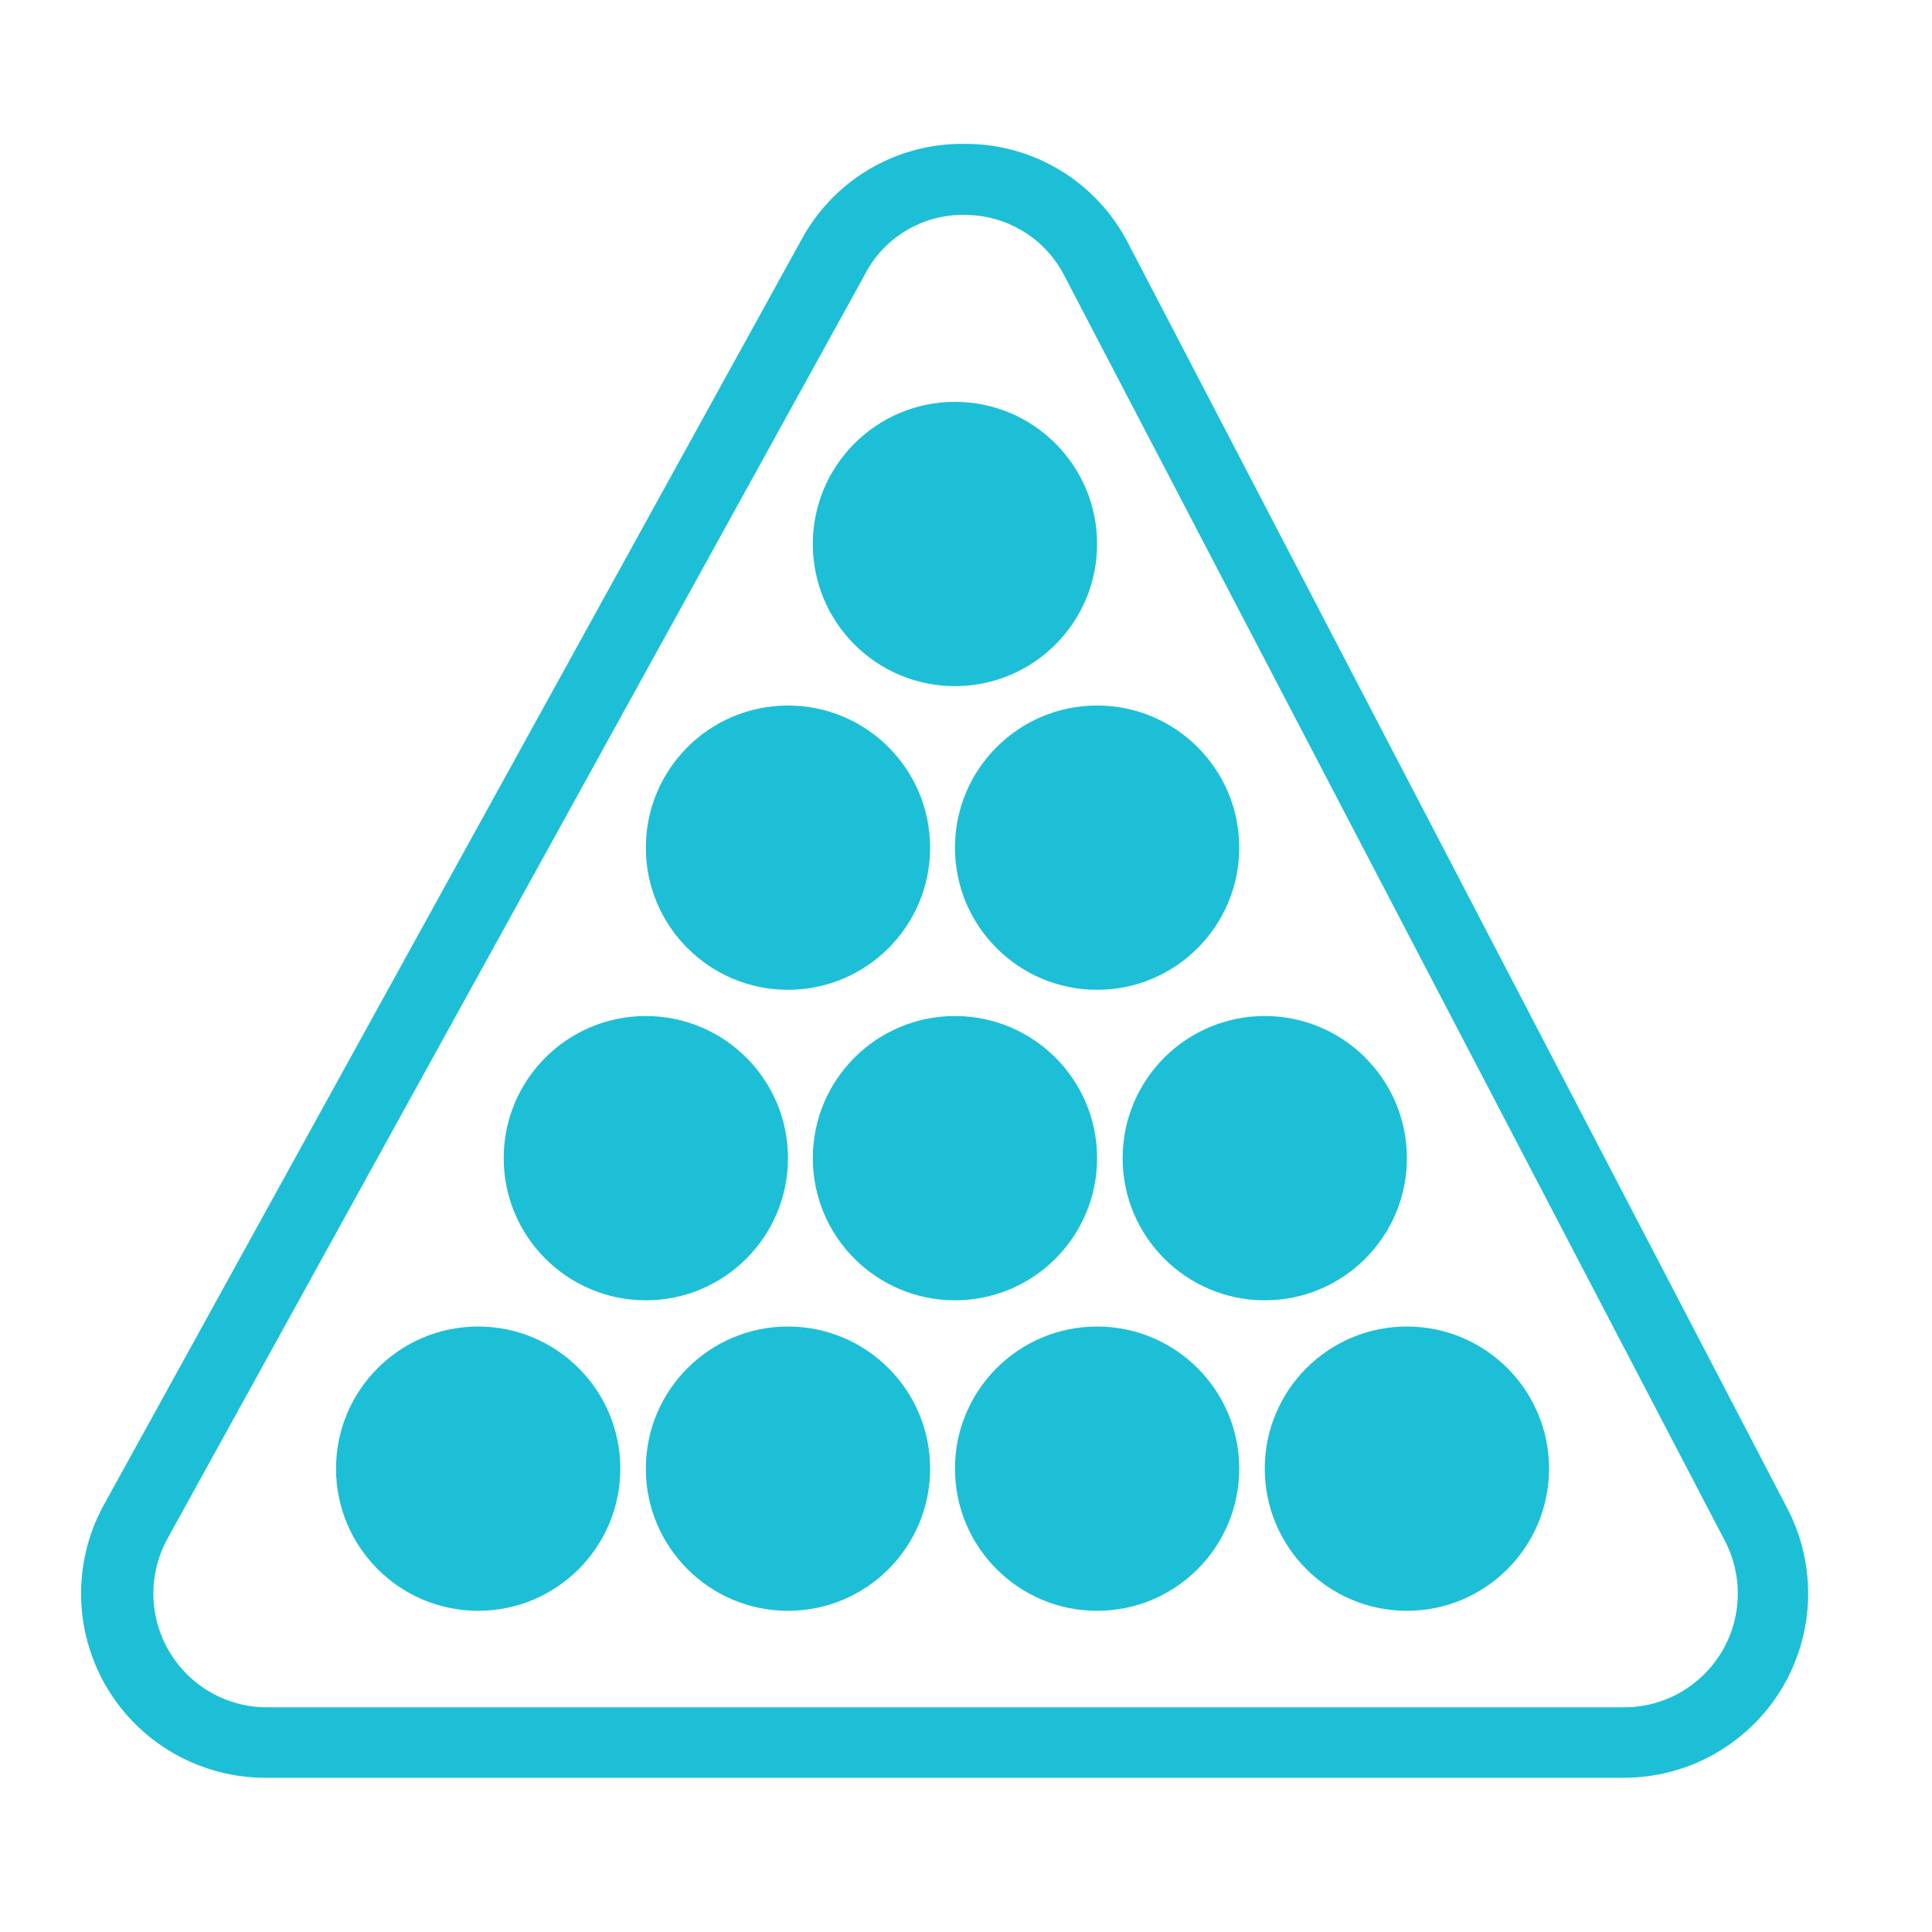
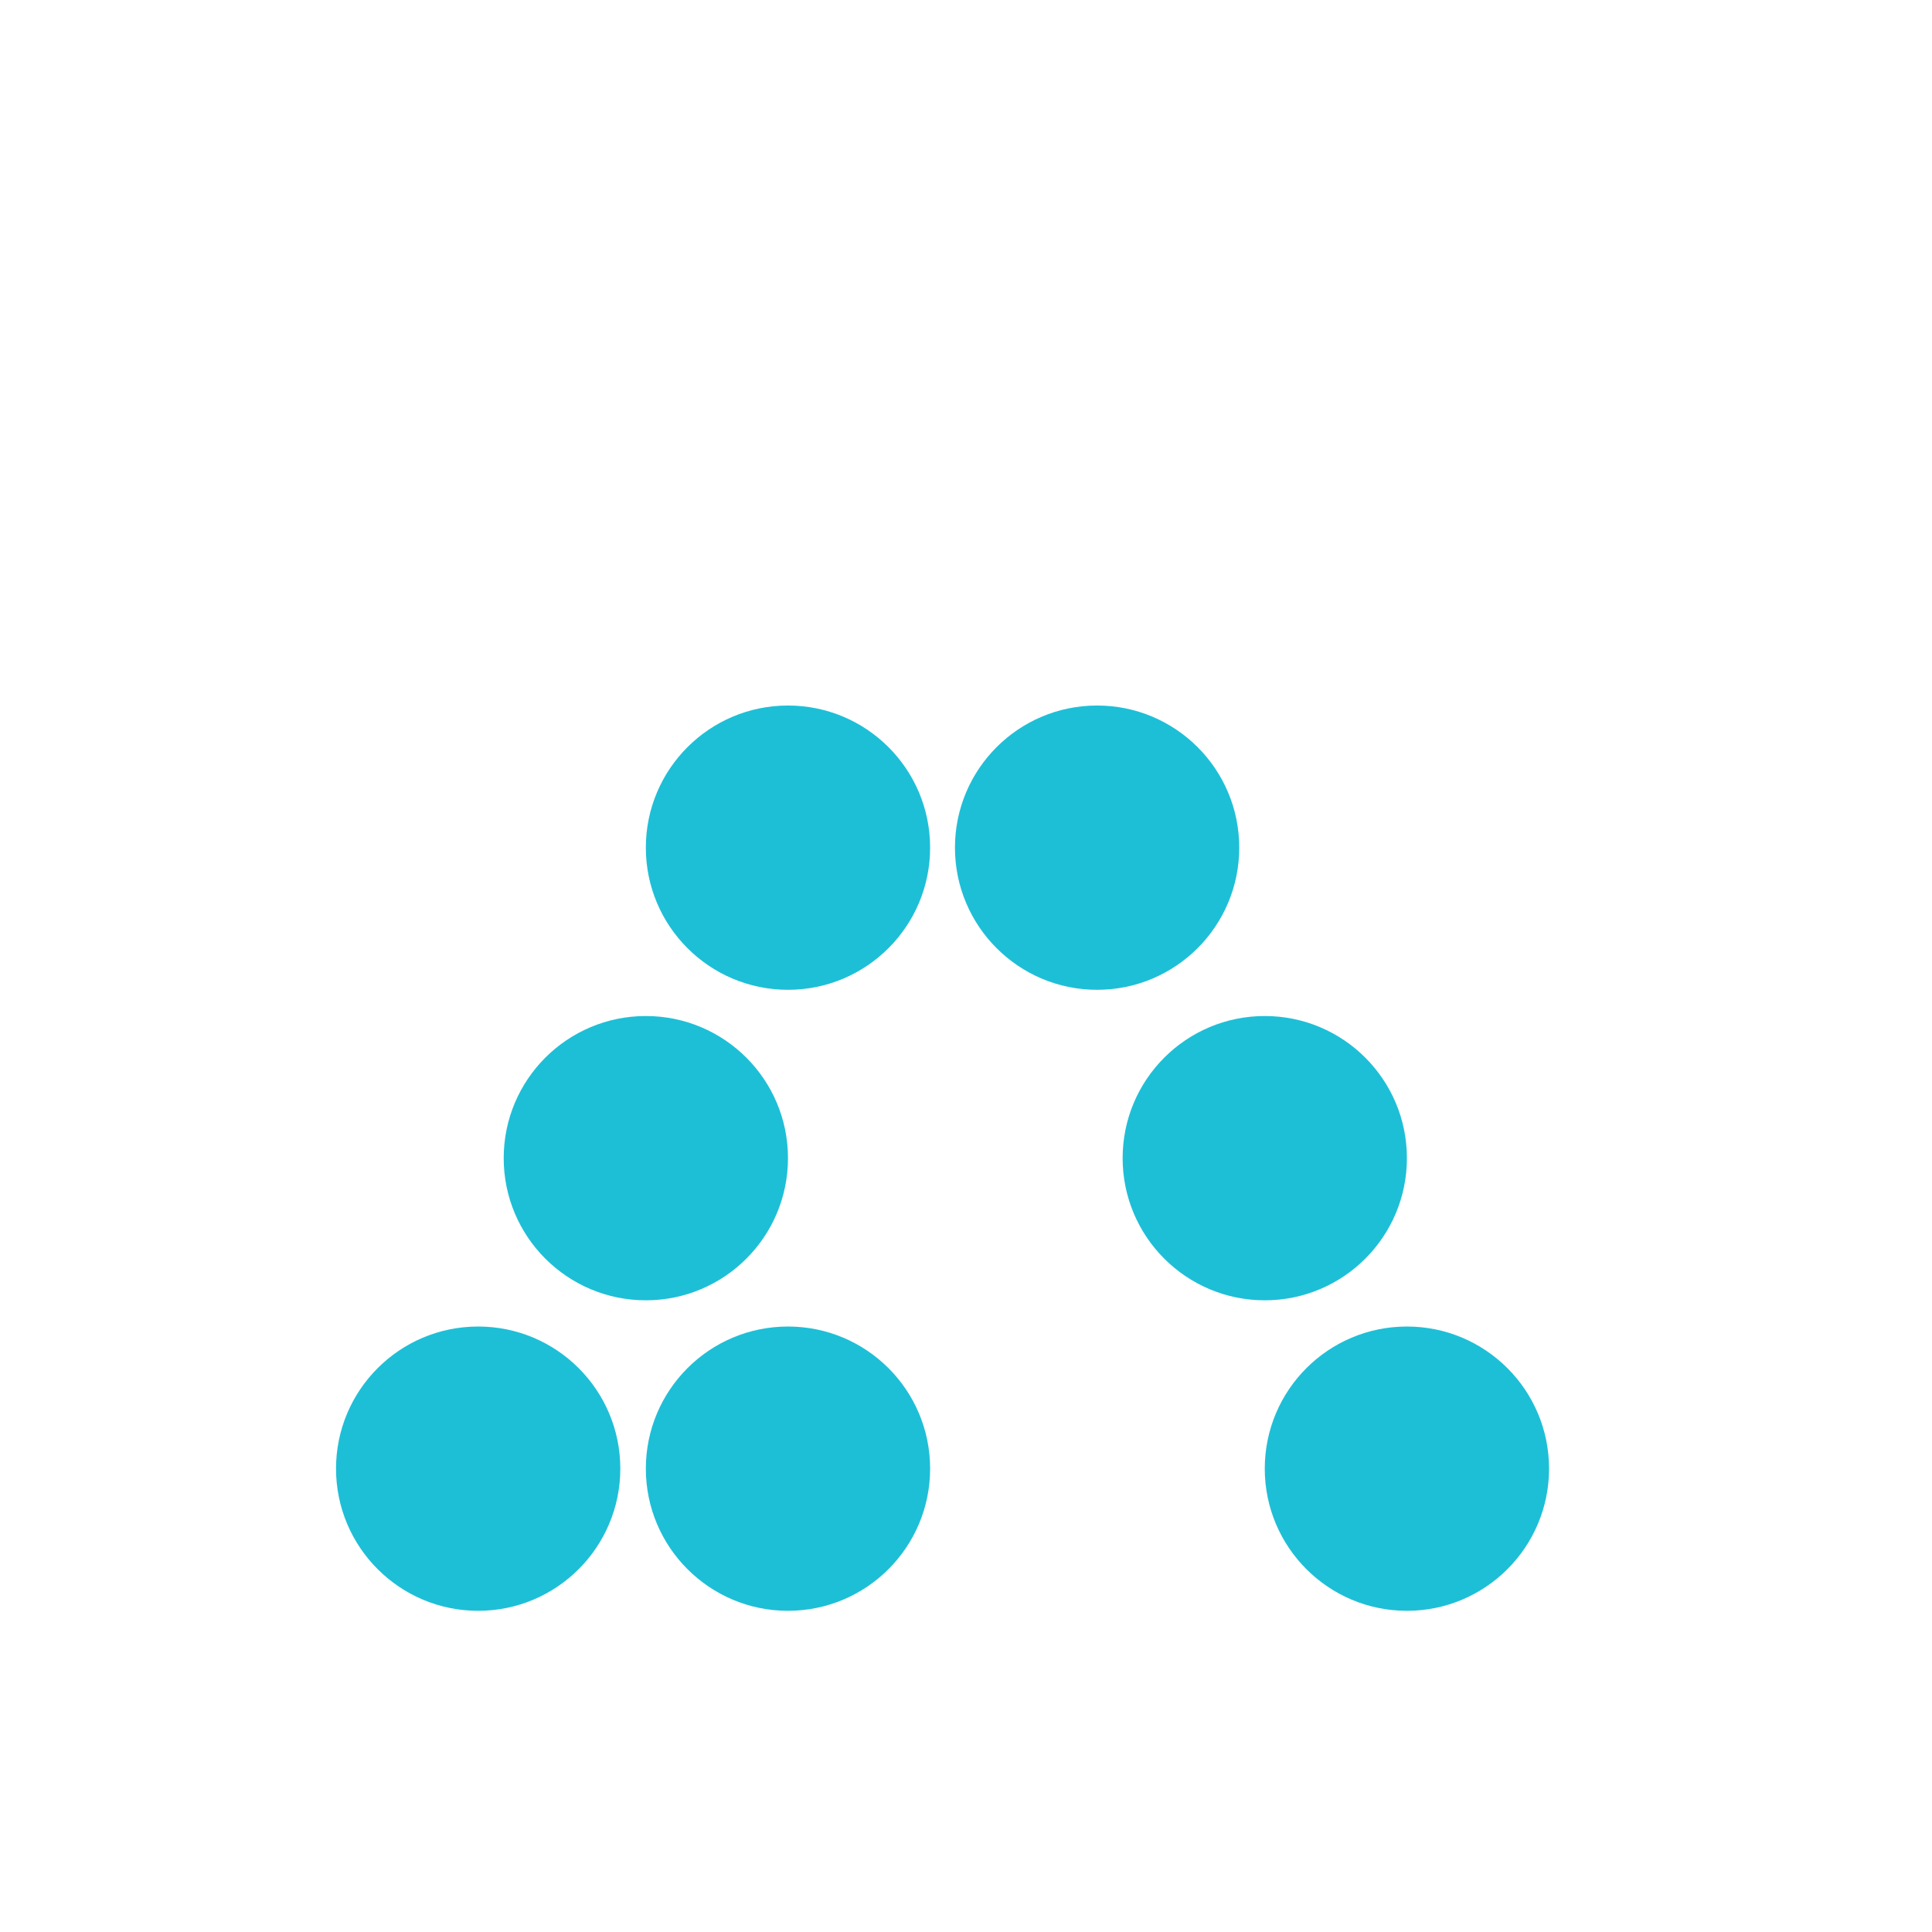
<svg xmlns="http://www.w3.org/2000/svg" width="28" height="28" viewBox="0 0 28 28" fill="none">
  <path d="M6.93 23.345C8.068 23.345 8.99 22.422 8.99 21.285C8.99 20.147 8.068 19.225 6.93 19.225C5.792 19.225 4.87 20.147 4.87 21.285C4.87 22.422 5.792 23.345 6.93 23.345Z" fill="#1DBFD7" />
  <path d="M11.42 23.345C12.558 23.345 13.48 22.422 13.48 21.285C13.48 20.147 12.558 19.225 11.42 19.225C10.282 19.225 9.36 20.147 9.36 21.285C9.36 22.422 10.282 23.345 11.42 23.345Z" fill="#1DBFD7" />
-   <path d="M15.9 23.345C17.038 23.345 17.96 22.422 17.96 21.285C17.96 20.147 17.038 19.225 15.9 19.225C14.762 19.225 13.84 20.147 13.84 21.285C13.84 22.422 14.762 23.345 15.9 23.345Z" fill="#1DBFD7" />
  <path d="M11.42 14.345C12.558 14.345 13.48 13.422 13.48 12.285C13.48 11.147 12.558 10.225 11.42 10.225C10.282 10.225 9.36 11.147 9.36 12.285C9.36 13.422 10.282 14.345 11.42 14.345Z" fill="#1DBFD7" />
  <path d="M15.9 14.345C17.038 14.345 17.96 13.422 17.96 12.285C17.96 11.147 17.038 10.225 15.9 10.225C14.762 10.225 13.84 11.147 13.84 12.285C13.84 13.422 14.762 14.345 15.9 14.345Z" fill="#1DBFD7" />
  <path d="M9.36 18.845C10.498 18.845 11.42 17.922 11.42 16.785C11.42 15.647 10.498 14.725 9.36 14.725C8.222 14.725 7.3 15.647 7.3 16.785C7.3 17.922 8.222 18.845 9.36 18.845Z" fill="#1DBFD7" />
-   <path d="M13.84 18.845C14.978 18.845 15.9 17.922 15.9 16.785C15.9 15.647 14.978 14.725 13.84 14.725C12.702 14.725 11.78 15.647 11.78 16.785C11.78 17.922 12.702 18.845 13.84 18.845Z" fill="#1DBFD7" />
-   <path d="M13.84 9.944C14.978 9.944 15.9 9.022 15.9 7.884C15.9 6.747 14.978 5.824 13.84 5.824C12.702 5.824 11.78 6.747 11.78 7.884C11.78 9.022 12.702 9.944 13.84 9.944Z" fill="#1DBFD7" />
  <path d="M18.33 18.845C19.468 18.845 20.39 17.922 20.39 16.785C20.39 15.647 19.468 14.725 18.33 14.725C17.192 14.725 16.27 15.647 16.27 16.785C16.27 17.922 17.192 18.845 18.33 18.845Z" fill="#1DBFD7" />
  <path d="M20.39 23.345C21.528 23.345 22.45 22.422 22.45 21.285C22.45 20.147 21.528 19.225 20.39 19.225C19.252 19.225 18.33 20.147 18.33 21.285C18.33 22.422 19.252 23.345 20.39 23.345Z" fill="#1DBFD7" />
-   <path d="M23.53 25.765H3.87C3.4 25.769 2.937 25.649 2.528 25.417C2.118 25.185 1.778 24.849 1.54 24.443C1.303 24.037 1.177 23.575 1.175 23.105C1.173 22.635 1.296 22.172 1.53 21.765L11.62 3.465C11.852 3.039 12.197 2.685 12.617 2.441C13.037 2.198 13.515 2.075 14 2.085V2.085C14.486 2.086 14.963 2.221 15.377 2.475C15.791 2.729 16.128 3.092 16.35 3.525L25.9 21.855C26.114 22.262 26.218 22.718 26.204 23.177C26.19 23.637 26.057 24.085 25.819 24.479C25.58 24.872 25.244 25.197 24.843 25.422C24.442 25.648 23.99 25.765 23.53 25.765V25.765ZM14 3.115C13.694 3.106 13.392 3.185 13.13 3.343C12.867 3.5 12.656 3.73 12.52 4.005L2.43 22.294C2.291 22.546 2.22 22.828 2.223 23.115C2.227 23.402 2.305 23.683 2.451 23.931C2.596 24.178 2.803 24.383 3.052 24.526C3.301 24.669 3.583 24.744 3.87 24.744H23.53C23.814 24.745 24.093 24.673 24.341 24.535C24.588 24.396 24.796 24.196 24.944 23.954C25.092 23.712 25.175 23.435 25.184 23.151C25.194 22.868 25.131 22.586 25 22.334L15.43 4.005C15.296 3.739 15.092 3.516 14.84 3.359C14.588 3.202 14.297 3.118 14 3.115V3.115Z" fill="#1DBFD7" />
</svg>